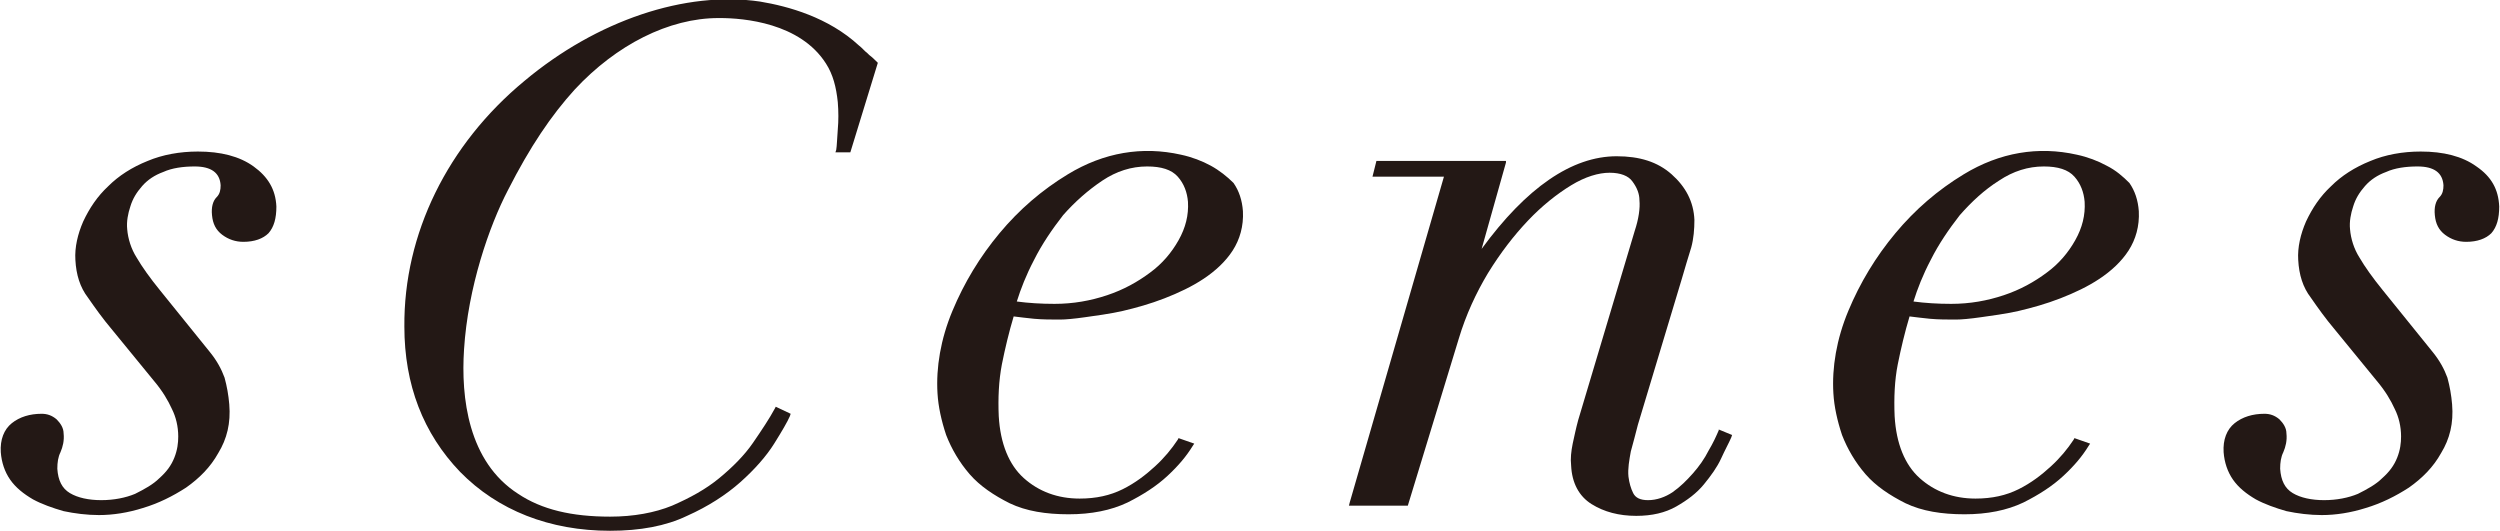
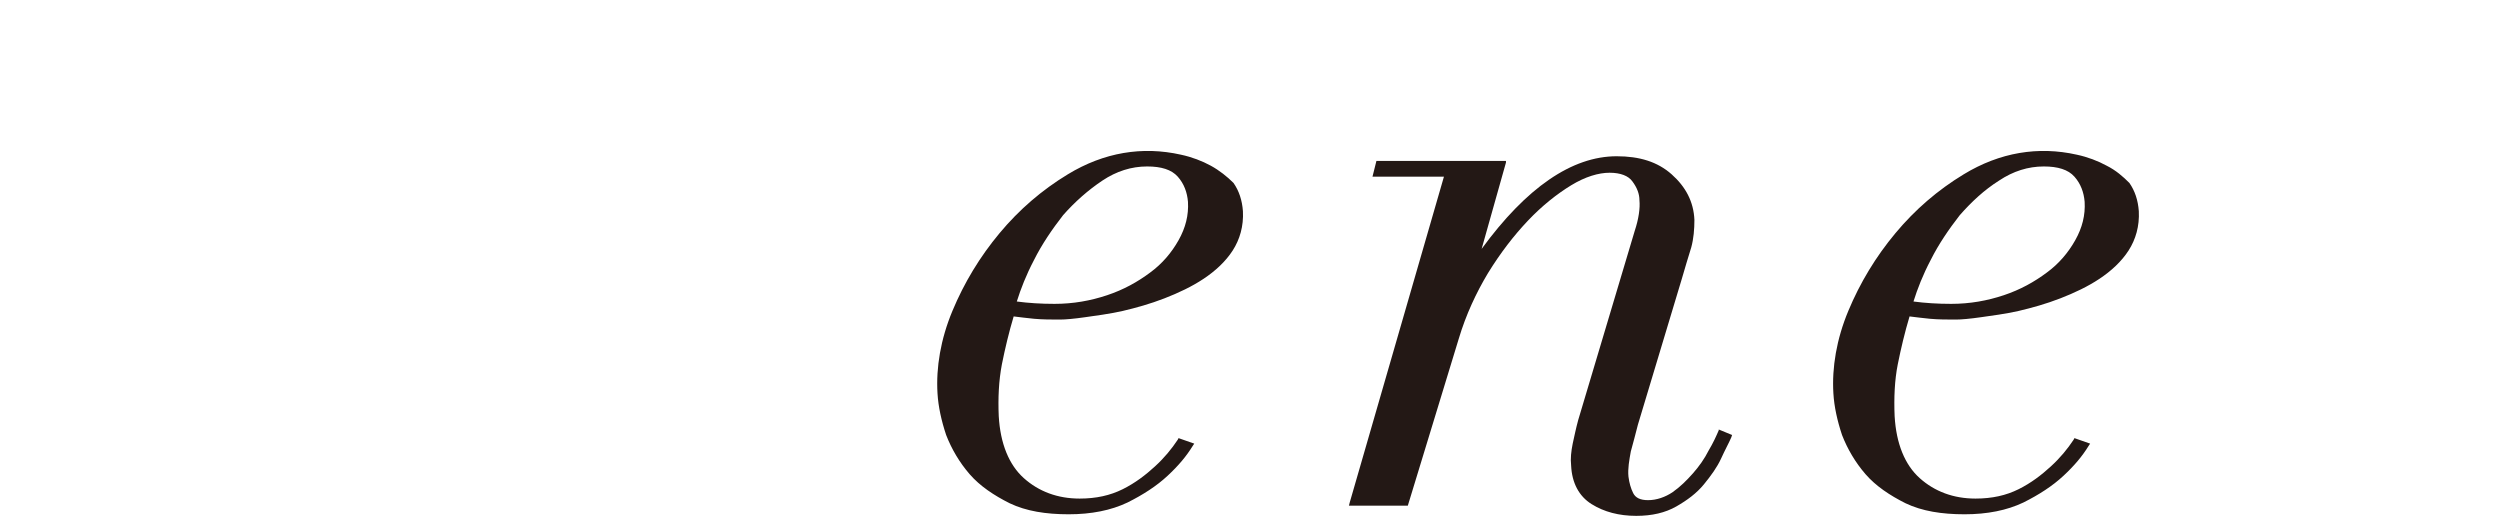
<svg xmlns="http://www.w3.org/2000/svg" version="1.1" id="レイヤー_1" x="0px" y="0px" viewBox="0 0 318.4 67.6" style="enable-background:new 0 0 318.4 67.6;" xml:space="preserve">
  <style type="text/css">
	.st0{fill:#231815;}
</style>
  <path class="st0" d="M154.2,21.1c-1.1-0.6-2.4-1.1-3.8-1.4c-4.9-1.1-9.8-0.3-14.4,2.5c-3.3,2-6.2,4.5-8.7,7.5c-2.5,3-4.5,6.3-6,9.9  c-1.5,3.6-2.1,7.2-1.9,10.5c0.1,1.7,0.5,3.5,1.1,5.3c0.7,1.8,1.7,3.5,3,5c1.3,1.5,3.1,2.7,5.1,3.7c2.1,1,4.6,1.4,7.5,1.4  c2.9,0,5.4-0.5,7.5-1.5c2-1,3.7-2.1,5.1-3.4c1.4-1.3,2.4-2.5,3.2-3.8l0.2-0.3l-2-0.7l-0.1,0.2c-0.8,1.2-1.7,2.3-2.9,3.4  c-1.2,1.1-2.5,2.1-4.1,2.9c-1.6,0.8-3.4,1.2-5.5,1.2c-2.8,0-5.2-0.9-7.1-2.6c-1.9-1.7-3-4.4-3.2-7.9c-0.1-2.3,0-4.5,0.4-6.6  c0.4-2,0.9-4.1,1.5-6.1c0.8,0.1,1.6,0.2,2.6,0.3c1.1,0.1,2.2,0.1,3.3,0.1c0.7,0,1.8-0.1,3.2-0.3c1.4-0.2,3-0.4,4.8-0.8  c1.7-0.4,3.5-0.9,5.3-1.6c1.8-0.7,3.5-1.5,5-2.5c1.5-1,2.8-2.2,3.7-3.6c0.9-1.4,1.4-3.1,1.3-5c-0.1-1.4-0.5-2.6-1.2-3.6  C156.3,22.5,155.3,21.7,154.2,21.1 M140.4,23c1.8-1.2,3.7-1.8,5.7-1.8c1.8,0,3.1,0.4,3.9,1.3c0.8,0.9,1.2,2,1.3,3.2  c0.1,1.7-0.3,3.3-1.2,4.9c-0.9,1.6-2.1,3-3.6,4.1c-1.6,1.2-3.4,2.2-5.5,2.9c-2.1,0.7-4.3,1.1-6.7,1.1c-1.7,0-3.3-0.1-4.8-0.3  c0.5-1.6,1.2-3.4,2.2-5.3c1-2,2.3-3.9,3.7-5.7C136.9,25.7,138.6,24.2,140.4,23" />
  <path class="st0" d="M218.9,54.8c-0.3,0.7-0.7,1.6-1.3,2.6c-0.5,1-1.2,2-2,2.9c-0.8,0.9-1.6,1.7-2.6,2.4c-0.9,0.6-2,1-3.1,1  c-1,0-1.6-0.3-1.9-0.9c-0.3-0.6-0.5-1.3-0.6-2.1c-0.1-1,0.1-2.1,0.3-3.2c0.3-1.1,0.6-2.2,0.9-3.4l5.6-18.6c0.4-1.4,0.8-2.7,1.2-4  c0.3-1.1,0.4-2.3,0.4-3.5c-0.1-2.3-1.1-4.2-2.9-5.8c-1.8-1.6-4.1-2.3-7-2.3c-5.7,0-11.5,4-17.2,11.8l3.1-11l0-0.2h-16.5l-0.5,2h9.1  L171.9,64l-0.1,0.4h7.5l6.5-21.3c0.9-3,2.2-5.8,3.7-8.3c1.6-2.6,3.3-4.8,5.1-6.7c1.8-1.9,3.7-3.4,5.5-4.5c1.8-1.1,3.5-1.6,4.9-1.6  c1.4,0,2.4,0.4,2.9,1.1c0.6,0.8,0.9,1.6,0.9,2.4c0.1,1-0.1,2.4-0.6,3.9l-7.2,24.1c-0.3,1.1-0.5,2.1-0.7,3c-0.2,1-0.3,1.9-0.2,2.8  c0.1,2.2,1,3.9,2.6,4.9c1.6,1,3.5,1.5,5.7,1.5c2,0,3.7-0.4,5.1-1.2c1.4-0.8,2.6-1.7,3.5-2.8c0.9-1.1,1.7-2.2,2.2-3.3  c0.5-1.1,1-2,1.3-2.7l0.1-0.3l-1.7-0.7L218.9,54.8z" />
-   <path class="st0" d="M315.4,21.2c-1.8-1.3-4.2-1.9-7.1-1.9c-2.3,0-4.5,0.4-6.4,1.2c-2,0.8-3.7,1.9-5,3.2c-1.4,1.3-2.4,2.8-3.2,4.5  c-0.7,1.6-1.1,3.3-1,4.9c0.1,1.9,0.6,3.5,1.6,4.8c0.9,1.3,1.9,2.7,3,4l5.4,6.6c1.1,1.3,1.8,2.5,2.3,3.6c0.5,1,0.8,2.2,0.8,3.5  c0,0.8-0.1,1.7-0.5,2.7c-0.4,1-1,1.8-1.9,2.6c-0.8,0.8-1.9,1.4-3.1,2c-1.2,0.5-2.7,0.8-4.3,0.8c-1.6,0-3-0.3-4-0.9  c-1-0.6-1.5-1.6-1.6-3.1c0-0.8,0.1-1.5,0.4-2.1c0.3-0.7,0.5-1.5,0.4-2.4c0-0.7-0.4-1.3-0.9-1.8c-0.6-0.5-1.2-0.7-1.9-0.7  c-1.5,0-2.8,0.4-3.8,1.2c-1,0.8-1.5,2.1-1.4,3.7c0.1,1.3,0.5,2.5,1.2,3.5c0.7,1,1.7,1.8,2.9,2.5c1.1,0.6,2.5,1.1,3.9,1.5  c1.4,0.3,3,0.5,4.5,0.5c1.8,0,3.7-0.3,5.6-0.9c2-0.6,3.8-1.5,5.5-2.6c1.7-1.2,3.1-2.6,4.1-4.4c1.1-1.8,1.6-3.8,1.4-6.2  c-0.1-1.2-0.3-2.3-0.6-3.4c-0.4-1.1-1-2.2-1.9-3.3l-6.3-7.8c-1.3-1.6-2.3-3-3-4.2c-0.7-1.1-1.1-2.4-1.2-3.6c-0.1-1,0.1-2,0.4-2.9  c0.3-1,0.8-1.8,1.5-2.6c0.7-0.8,1.6-1.4,2.7-1.8c1.1-0.5,2.5-0.7,4-0.7c2.1,0,3.2,0.8,3.3,2.4c0,0.6-0.1,1.1-0.5,1.5  c-0.5,0.5-0.7,1.3-0.6,2.3c0.1,1.1,0.5,1.9,1.3,2.5c0.8,0.6,1.7,0.9,2.7,0.9c1.4,0,2.5-0.4,3.2-1.1c0.7-0.8,1-1.9,1-3.4  C318.2,24.1,317.3,22.5,315.4,21.2" />
  <path class="st0" d="M268.3,21.1c-1.1-0.6-2.4-1.1-3.8-1.4c-4.9-1.1-9.8-0.3-14.4,2.5c-3.3,2-6.2,4.5-8.7,7.5c-2.5,3-4.5,6.3-6,9.9  c-1.5,3.6-2.1,7.2-1.9,10.5c0.1,1.7,0.5,3.5,1.1,5.3c0.7,1.8,1.7,3.5,3,5c1.3,1.5,3.1,2.7,5.1,3.7c2.1,1,4.6,1.4,7.5,1.4  c2.9,0,5.4-0.5,7.5-1.5c2-1,3.7-2.1,5.1-3.4c1.4-1.3,2.4-2.5,3.2-3.8l0.2-0.3l-2-0.7l-0.1,0.2c-0.8,1.2-1.7,2.3-2.9,3.4  c-1.2,1.1-2.5,2.1-4.1,2.9c-1.6,0.8-3.4,1.2-5.5,1.2c-2.8,0-5.2-0.9-7.1-2.6c-1.9-1.7-3-4.4-3.2-7.9c-0.1-2.3,0-4.6,0.4-6.6  c0.4-2,0.9-4.1,1.5-6.1c0.8,0.1,1.6,0.2,2.6,0.3c1.1,0.1,2.2,0.1,3.3,0.1c0.7,0,1.8-0.1,3.2-0.3c1.4-0.2,3-0.4,4.8-0.8  c1.7-0.4,3.5-0.9,5.3-1.6c1.8-0.7,3.5-1.5,5-2.5c1.5-1,2.8-2.2,3.7-3.6c0.9-1.4,1.4-3.1,1.3-5c-0.1-1.4-0.5-2.6-1.2-3.6  C270.4,22.5,269.5,21.7,268.3,21.1 M254.6,23c1.8-1.2,3.7-1.8,5.7-1.8c1.8,0,3.1,0.4,3.9,1.3c0.8,0.9,1.2,2,1.3,3.2  c0.1,1.7-0.3,3.3-1.2,4.9c-0.9,1.6-2.1,3-3.6,4.1c-1.6,1.2-3.4,2.2-5.5,2.9c-2.1,0.7-4.3,1.1-6.7,1.1c-1.7,0-3.3-0.1-4.8-0.3  c0.5-1.6,1.2-3.4,2.2-5.3c1-2,2.3-3.9,3.7-5.7C251.1,25.7,252.7,24.2,254.6,23" />
-   <path class="st0" d="M32.3,21.2c-1.8-1.3-4.2-1.9-7.1-1.9c-2.3,0-4.5,0.4-6.4,1.2c-2,0.8-3.7,1.9-5,3.2c-1.4,1.3-2.4,2.8-3.2,4.5  c-0.7,1.6-1.1,3.3-1,4.9c0.1,1.9,0.6,3.5,1.6,4.8c0.9,1.3,1.9,2.7,3,4l5.4,6.6c1.1,1.3,1.8,2.5,2.3,3.6c0.5,1,0.8,2.2,0.8,3.5  c0,0.8-0.1,1.7-0.5,2.7c-0.4,1-1,1.8-1.9,2.6c-0.8,0.8-1.9,1.4-3.1,2c-1.2,0.5-2.7,0.8-4.3,0.8c-1.6,0-3-0.3-4-0.9  c-1-0.6-1.5-1.6-1.6-3.1c0-0.8,0.1-1.5,0.4-2.1c0.3-0.7,0.5-1.5,0.4-2.4c0-0.7-0.4-1.3-0.9-1.8c-0.6-0.5-1.2-0.7-1.9-0.7  c-1.5,0-2.8,0.4-3.8,1.2c-1,0.8-1.5,2.1-1.4,3.7c0.1,1.3,0.5,2.5,1.2,3.5c0.7,1,1.7,1.8,2.9,2.5c1.1,0.6,2.5,1.1,3.9,1.5  c1.4,0.3,3,0.5,4.5,0.5c1.8,0,3.7-0.3,5.6-0.9c2-0.6,3.8-1.5,5.5-2.6c1.7-1.2,3.1-2.6,4.1-4.4c1.1-1.8,1.6-3.8,1.4-6.2  c-0.1-1.2-0.3-2.3-0.6-3.4c-0.4-1.1-1-2.2-1.9-3.3l-6.3-7.8c-1.3-1.6-2.3-3-3-4.2c-0.7-1.1-1.1-2.4-1.2-3.6c-0.1-1,0.1-2,0.4-2.9  c0.3-1,0.8-1.8,1.5-2.6c0.7-0.8,1.6-1.4,2.7-1.8c1.1-0.5,2.5-0.7,4-0.7c2.1,0,3.2,0.8,3.3,2.4c0,0.6-0.1,1.1-0.5,1.5  c-0.5,0.5-0.7,1.3-0.6,2.3c0.1,1.1,0.5,1.9,1.3,2.5c0.8,0.6,1.7,0.9,2.7,0.9c1.4,0,2.5-0.4,3.2-1.1c0.7-0.8,1-1.9,1-3.4  C35.1,24.1,34.1,22.5,32.3,21.2" />
-   <path class="st0" d="M110.7,7l-0.2-0.2c-0.4-0.3-0.7-0.7-1.1-1c-3.9-3.6-9-5-12.6-5.6C87.3-1.2,76,2.6,66.8,10.3  C57,18.4,51.4,29.8,51.5,41.6c0,7.4,2.4,13.6,7.1,18.5c4.8,4.9,11.4,7.5,19.1,7.5c3.8,0,7.1-0.6,9.8-1.9c2.7-1.2,5-2.7,6.8-4.3  c1.8-1.6,3.3-3.3,4.3-4.9c1-1.6,1.7-2.8,2-3.5l0.1-0.3l-1.9-0.9l-0.1,0.2c-0.7,1.3-1.7,2.8-2.8,4.4c-1.1,1.6-2.6,3.1-4.3,4.5  c-1.7,1.4-3.7,2.5-6,3.5c-2.2,0.9-4.9,1.4-7.9,1.4c-4.9,0-8.7-0.9-11.7-2.9c-6.4-4.1-7.3-12.3-6.9-18.4c0.5-7.9,3.2-15.7,5.6-20.3  c2.8-5.5,5.5-9.5,8.5-12.8c5.3-5.7,12-9.1,18.3-9.1l0.2,0c3,0,10.2,0.6,13.5,5.8c0.9,1.4,1.3,3,1.5,4.9c0.1,1.2,0.1,2.4,0,3.5  c-0.1,1.2-0.1,2-0.2,2.6l-0.1,0.3h1.9L111.8,8l-0.1-0.1C111.4,7.6,111.1,7.3,110.7,7" />
</svg>